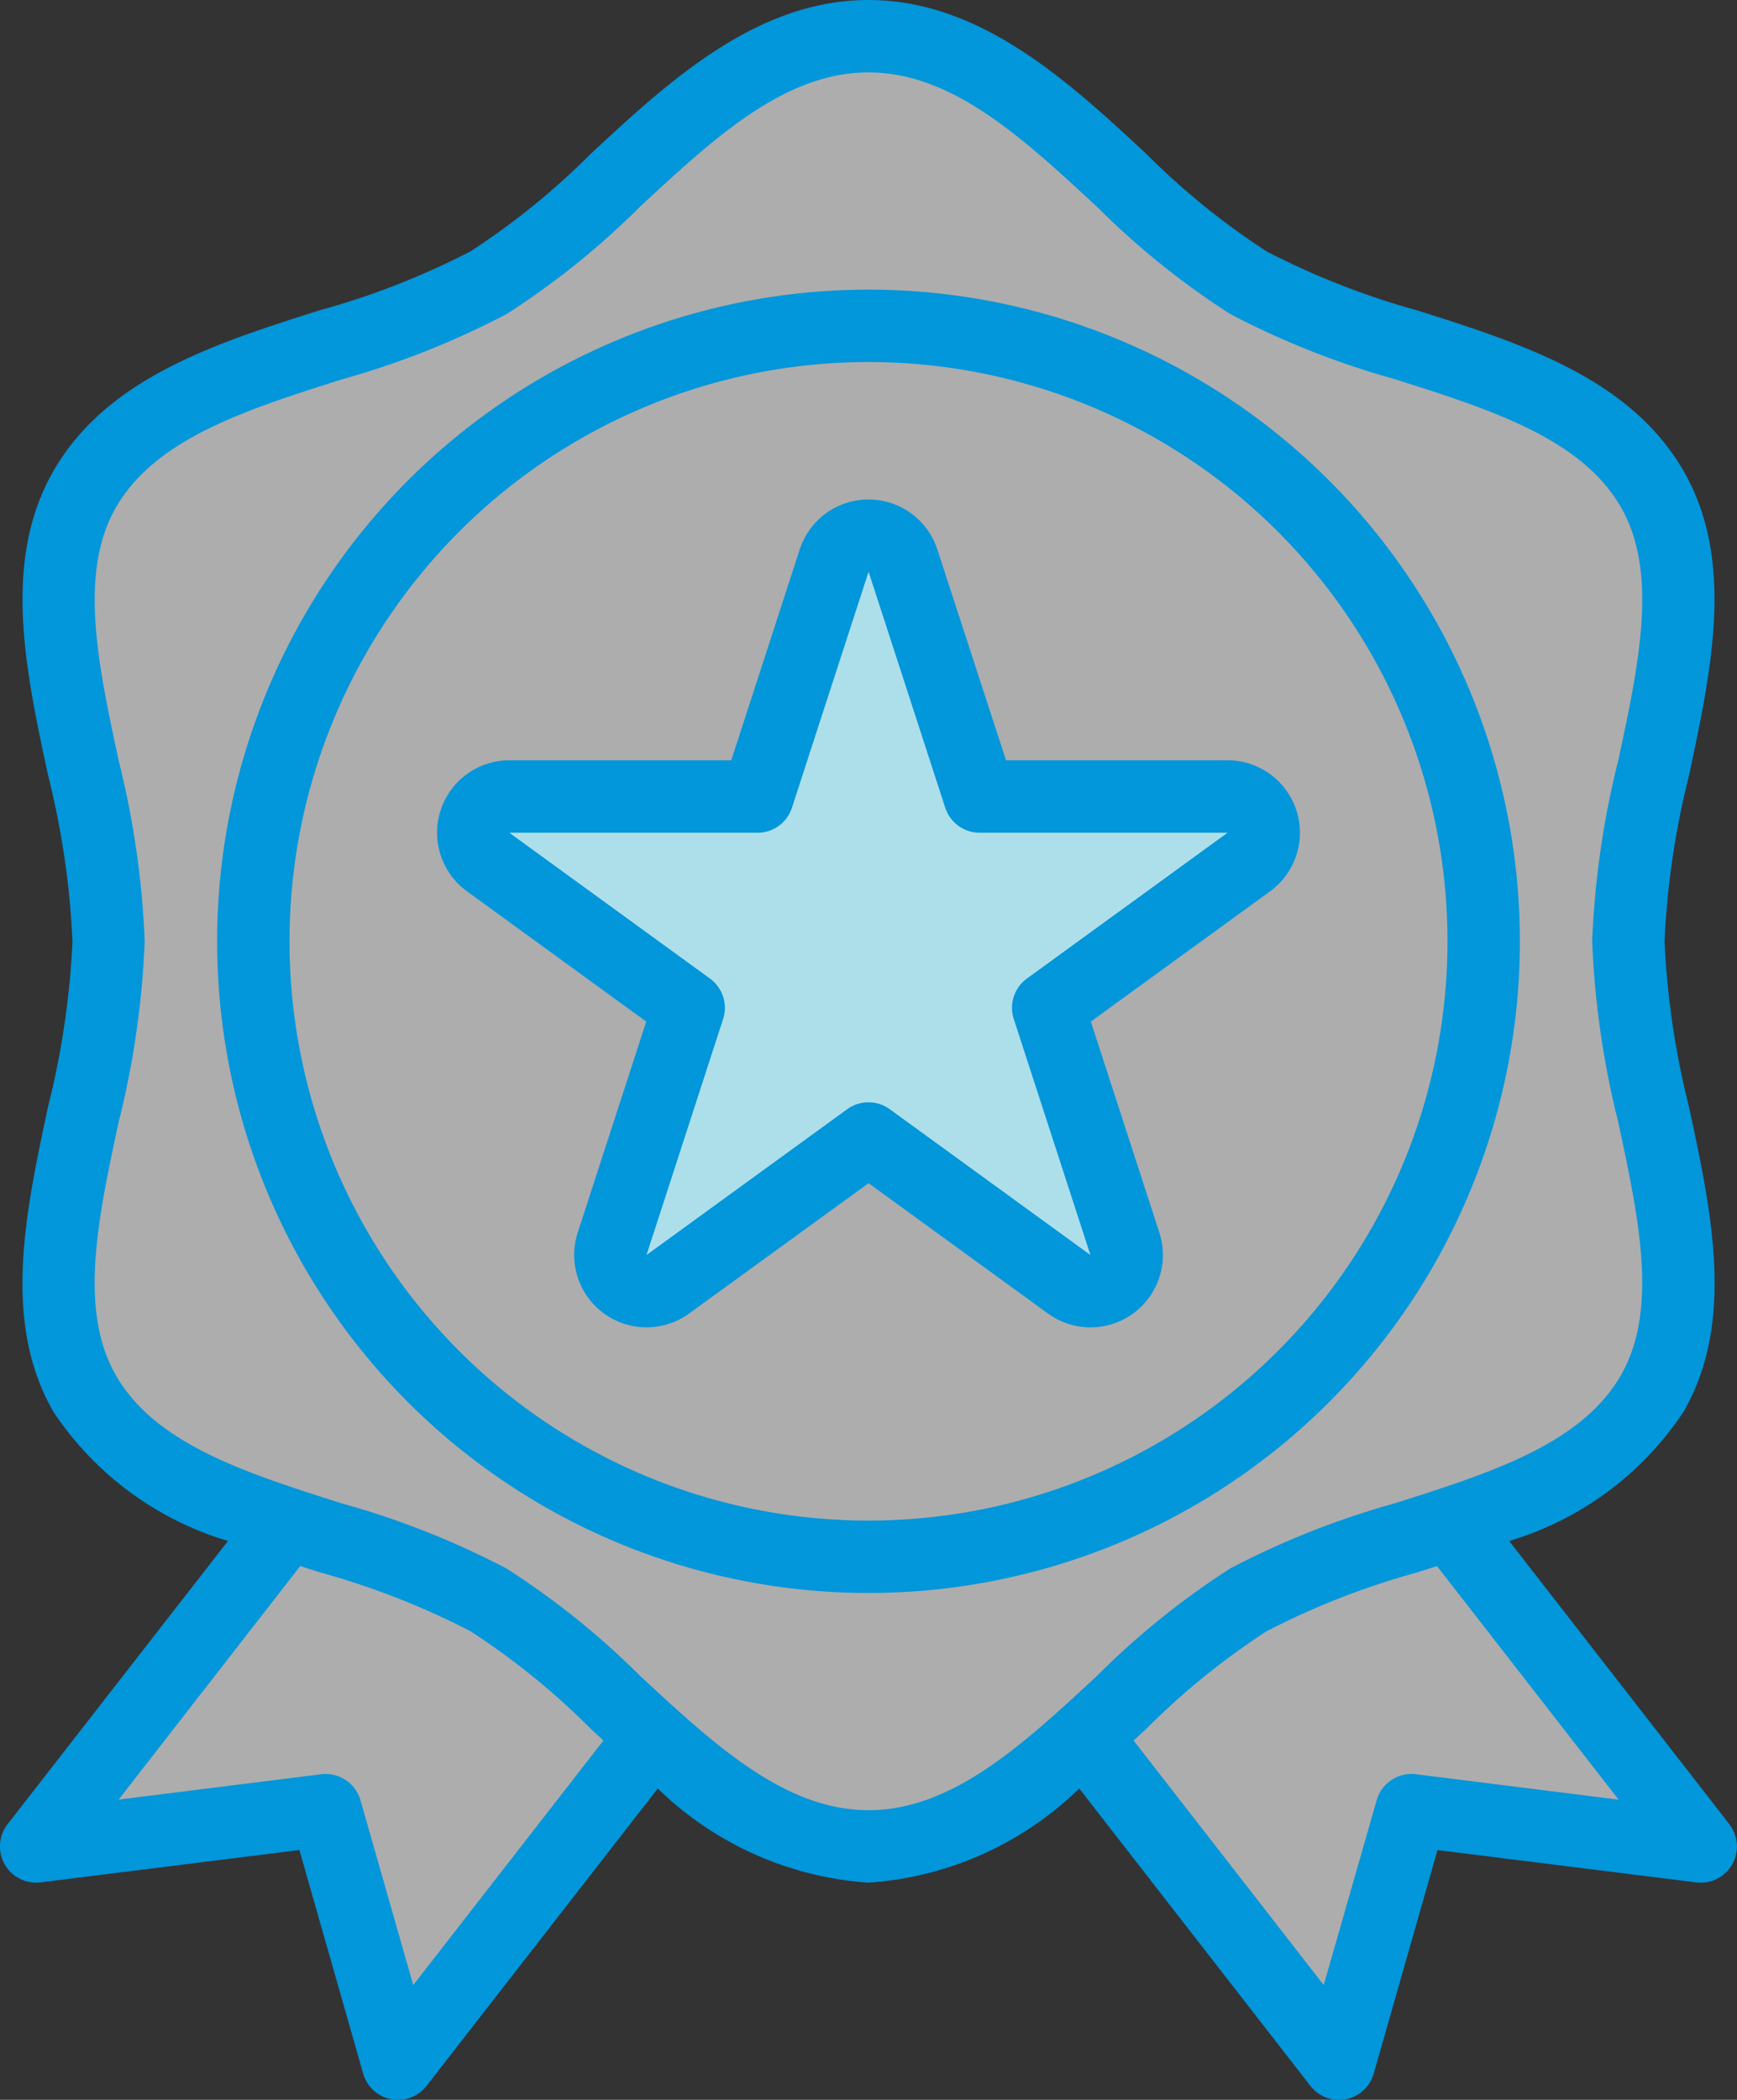
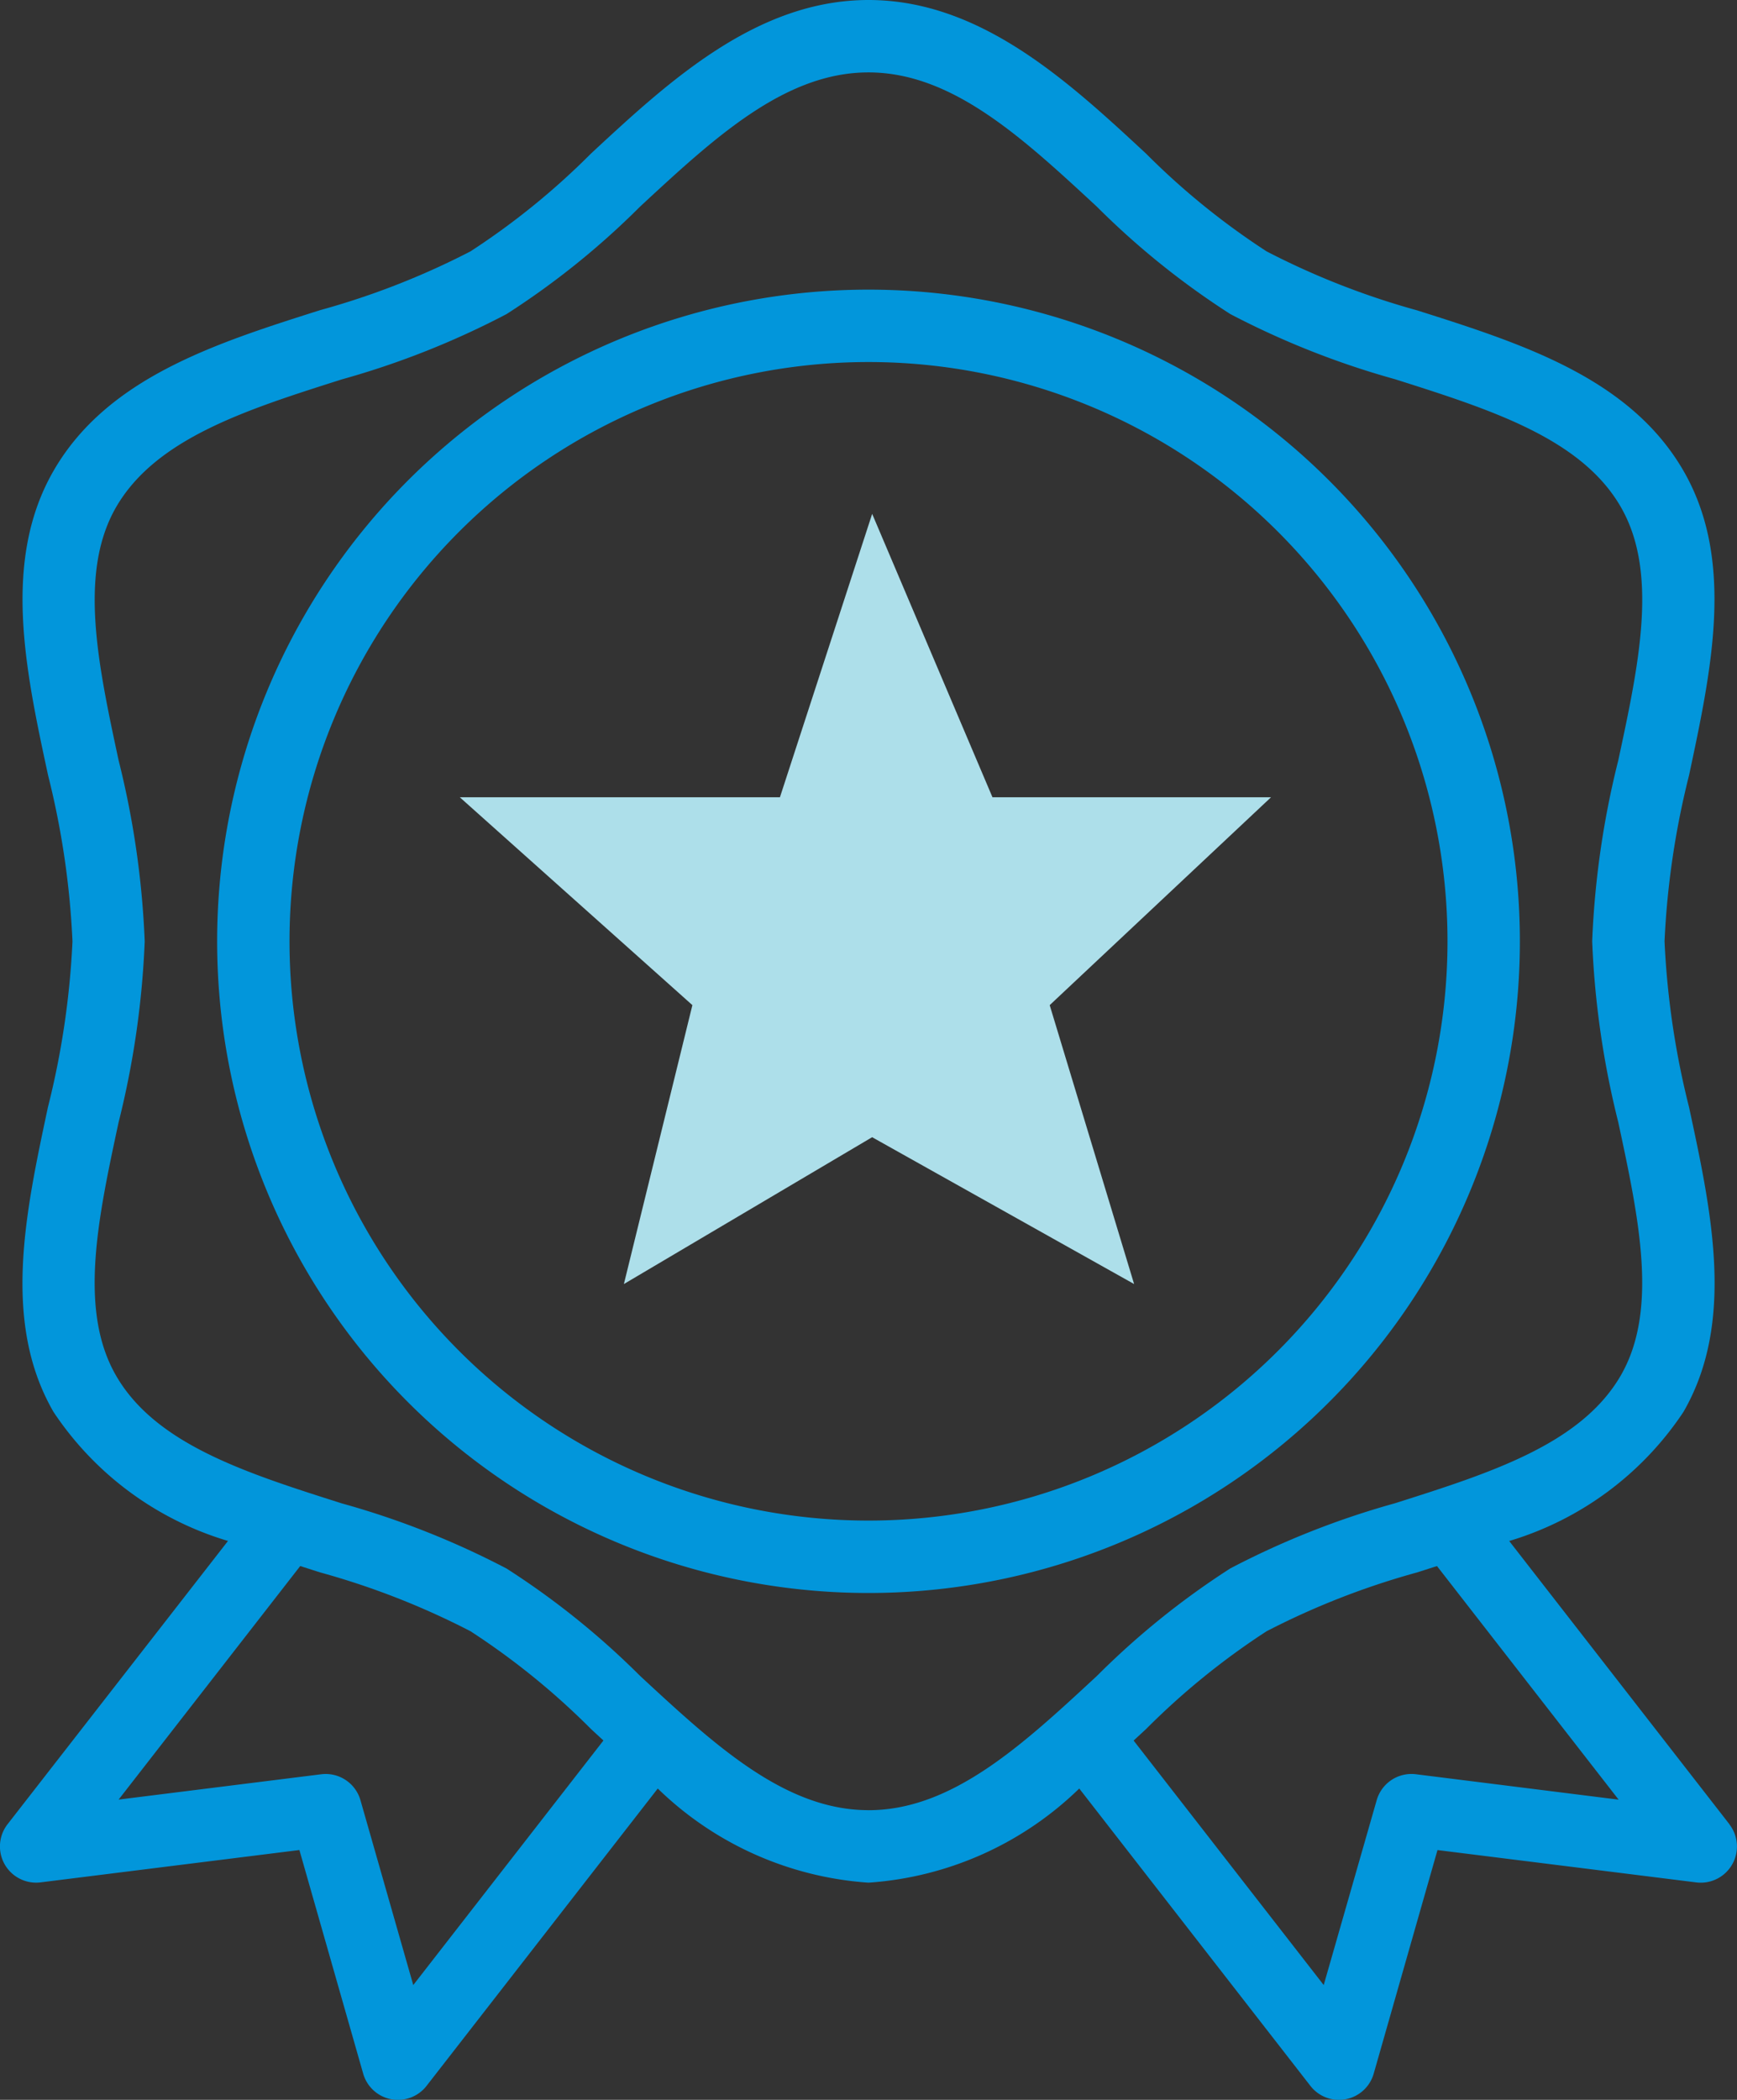
<svg xmlns="http://www.w3.org/2000/svg" width="92.599" height="111.888" viewBox="0 0 92.599 111.888">
  <rect x="0" y="0" width="92.599" height="111.888" fill="#333333" stroke="none" />
  <g id="Grupo_7838" data-name="Grupo 7838" transform="translate(-1379.818 -4904)">
-     <path id="Trazado_11125" data-name="Trazado 11125" d="M7513.077,5010.066l13.067-15.811-4.442-2.138-5.2-4-3.425-7.253,3.425-13.053v-10.793l-3.425-11.336,2.193-8.758,6.433-4.736,14.112-4.111,8.75-7.334,10.149-6.812,5.156-1.208,8.324,6.615,9.407,8.739,13.407,4.111,6.841,2.521,2.892,6.167-1.626,10.916-1.266,11.983v8.683l2.892,8.407-2.892,7.253-6.841,4h-2.393l13.285,17.949h-14.727l-4.645,12.538-14.334-17.9-5.712,3.838-7.768,1.524-7.335-3.453-2.813-1.91-12.748,17.9-3.261-14.062Z" transform="translate(-6131 -8)" fill="#fff" opacity="0.6" />
    <g id="Grupo_7808" data-name="Grupo 7808" transform="translate(1379.818 4904)">
      <path id="Trazado_11119" data-name="Trazado 11119" d="M7542.992,4997.241l4.917-15.1,6.413,15.1h14.851l-11.8,11.077,4.5,14.861-13.966-7.824-13.234,7.824,3.652-14.861-12.4-11.077Z" transform="translate(-7501.414 -4954.76)" fill="#addfea" />
      <g id="award" transform="translate(0)">
        <g id="Grupo_7799" data-name="Grupo 7799" transform="translate(0)">
          <g id="Grupo_7798" data-name="Grupo 7798" transform="translate(0)">
            <path id="Trazado_11101" data-name="Trazado 11101" d="M132.188,97.2,120.45,82.111a16.991,16.991,0,0,0,9.287-6.875c2.764-4.778,1.514-10.61.3-16.243a44.364,44.364,0,0,1-1.306-8.835,44.351,44.351,0,0,1,1.306-8.843c1.2-5.637,2.46-11.465-.3-16.235-2.863-4.946-8.627-6.777-14.2-8.544a41.313,41.313,0,0,1-8.019-3.141,39.19,39.19,0,0,1-6.426-5.209C96.953,4.346,92.264,0,86.295,0S75.637,4.346,71.5,8.183a39.2,39.2,0,0,1-6.424,5.211,41.3,41.3,0,0,1-8.017,3.133c-5.575,1.767-11.339,3.6-14.2,8.544-2.764,4.778-1.514,10.61-.3,16.243a44.351,44.351,0,0,1,1.3,8.843A44.351,44.351,0,0,1,42.549,59c-1.2,5.637-2.46,11.465.3,16.235a16.992,16.992,0,0,0,9.3,6.873L40.4,97.2a1.929,1.929,0,0,0,1.763,3.1l13.793-1.723,3.4,11.914a1.929,1.929,0,0,0,1.487,1.364,1.968,1.968,0,0,0,.367.035,1.929,1.929,0,0,0,1.524-.745L75.06,95.3a17.838,17.838,0,0,0,11.235,5.016A17.838,17.838,0,0,0,97.53,95.3l12.319,15.84a1.929,1.929,0,0,0,1.524.75,1.968,1.968,0,0,0,.367-.035,1.929,1.929,0,0,0,1.487-1.364l3.4-11.912,13.793,1.723a1.929,1.929,0,0,0,1.763-3.1Zm-70.162,8.573-2.815-9.85a1.929,1.929,0,0,0-2.093-1.383l-10.8,1.35L56,83.445l1.067.341a41.3,41.3,0,0,1,8.01,3.133A39.191,39.191,0,0,1,71.5,92.128l.664.613Zm24.268-9.32c-4.456,0-8.2-3.472-12.175-7.153A42.523,42.523,0,0,0,67,83.579a44.731,44.731,0,0,0-8.783-3.472c-5.1-1.619-9.916-3.146-12.03-6.8-2.018-3.49-.976-8.353.129-13.5a47.241,47.241,0,0,0,1.393-9.646,47.221,47.221,0,0,0-1.391-9.646c-1.105-5.149-2.147-10.012-.129-13.5,2.122-3.654,6.931-5.182,12.03-6.8A44.742,44.742,0,0,0,67,16.735a42.522,42.522,0,0,0,7.115-5.724c3.972-3.681,7.72-7.153,12.177-7.153s8.2,3.472,12.175,7.153a42.523,42.523,0,0,0,7.116,5.724,44.729,44.729,0,0,0,8.783,3.472c5.1,1.619,9.916,3.146,12.03,6.8,2.018,3.49.976,8.353-.129,13.5a47.242,47.242,0,0,0-1.393,9.646,47.222,47.222,0,0,0,1.391,9.646c1.105,5.149,2.147,10.012.129,13.5-2.122,3.654-6.931,5.182-12.03,6.8a44.744,44.744,0,0,0-8.781,3.472A42.522,42.522,0,0,0,98.472,89.3C94.5,92.983,90.751,96.455,86.295,96.455Zm29.185-1.914a1.929,1.929,0,0,0-2.093,1.383l-2.824,9.85L100.428,92.744l.664-.613a39.2,39.2,0,0,1,6.424-5.211,41.3,41.3,0,0,1,8.017-3.133l1.067-.341,9.684,12.447Z" transform="translate(-39.995)" fill="#0296db" />
          </g>
        </g>
        <g id="Grupo_7801" data-name="Grupo 7801" transform="translate(11.576 15.433)">
          <g id="Grupo_7800" data-name="Grupo 7800">
            <path id="Trazado_11102" data-name="Trazado 11102" d="M122.724,64a34.724,34.724,0,1,0,34.724,34.724A34.724,34.724,0,0,0,122.724,64Zm0,65.59A30.866,30.866,0,1,1,153.59,98.724,30.866,30.866,0,0,1,122.724,129.59Z" transform="translate(-88 -64)" fill="#0296db" />
          </g>
        </g>
        <g id="Grupo_7803" data-name="Grupo 7803" transform="translate(23.299 26.616)">
          <g id="Grupo_7802" data-name="Grupo 7802" transform="translate(0)">
-             <path id="Trazado_11103" data-name="Trazado 11103" d="M181.875,125.859a3.858,3.858,0,0,0-3.117-1.588h-11.81l-3.665-11.241a3.858,3.858,0,0,0-7.331,0L152.3,124.271h-11.82a3.858,3.858,0,0,0-2.273,6.978l9.561,6.945-3.652,11.241a3.858,3.858,0,0,0,5.938,4.313l9.566-6.943,9.563,6.945a3.858,3.858,0,0,0,5.938-4.313l-3.652-11.243,9.561-6.945A3.858,3.858,0,0,0,181.875,125.859ZM168.062,135.9a1.929,1.929,0,0,0-.7,2.159l4.086,12.574-10.7-7.77a1.929,1.929,0,0,0-2.267,0l-10.7,7.77,4.084-12.574a1.929,1.929,0,0,0-.7-2.157l-10.695-7.77H153.7a1.929,1.929,0,0,0,1.835-1.333l4.086-12.574,4.086,12.572a1.929,1.929,0,0,0,1.835,1.333l13.22,0Z" transform="translate(-136.616 -110.376)" fill="#0296db" />
-           </g>
+             </g>
        </g>
      </g>
    </g>
  </g>
</svg>